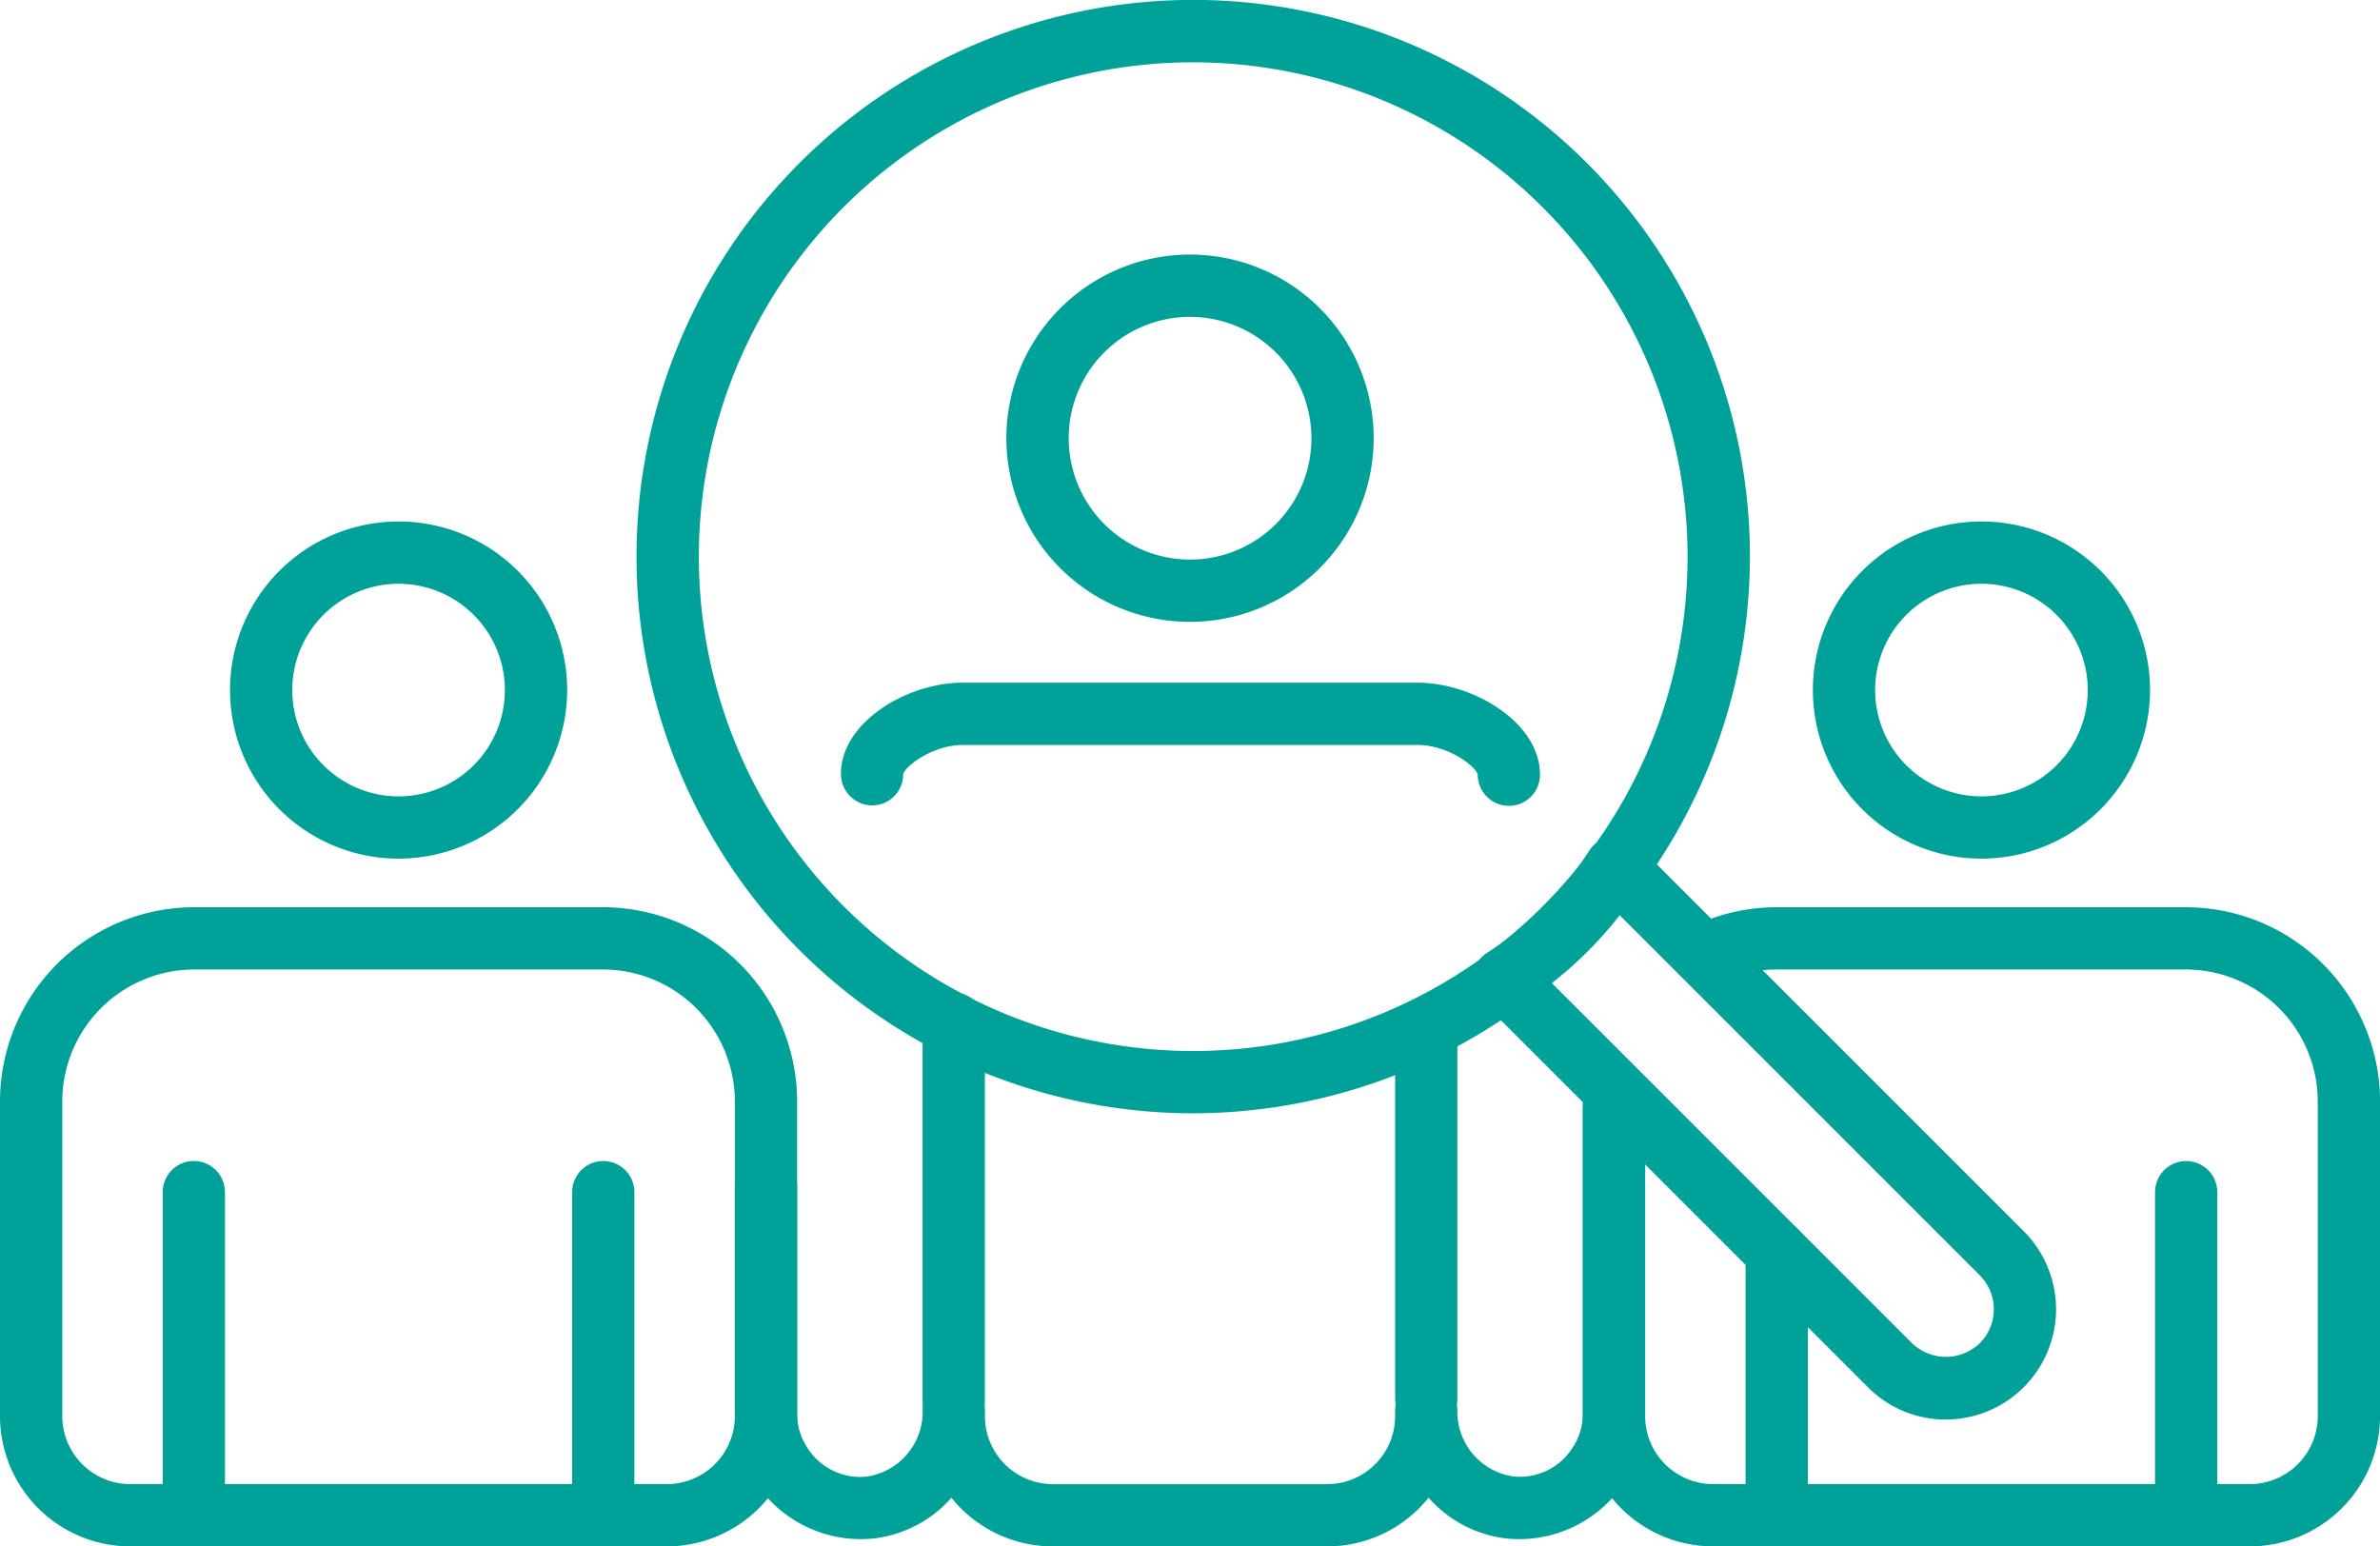
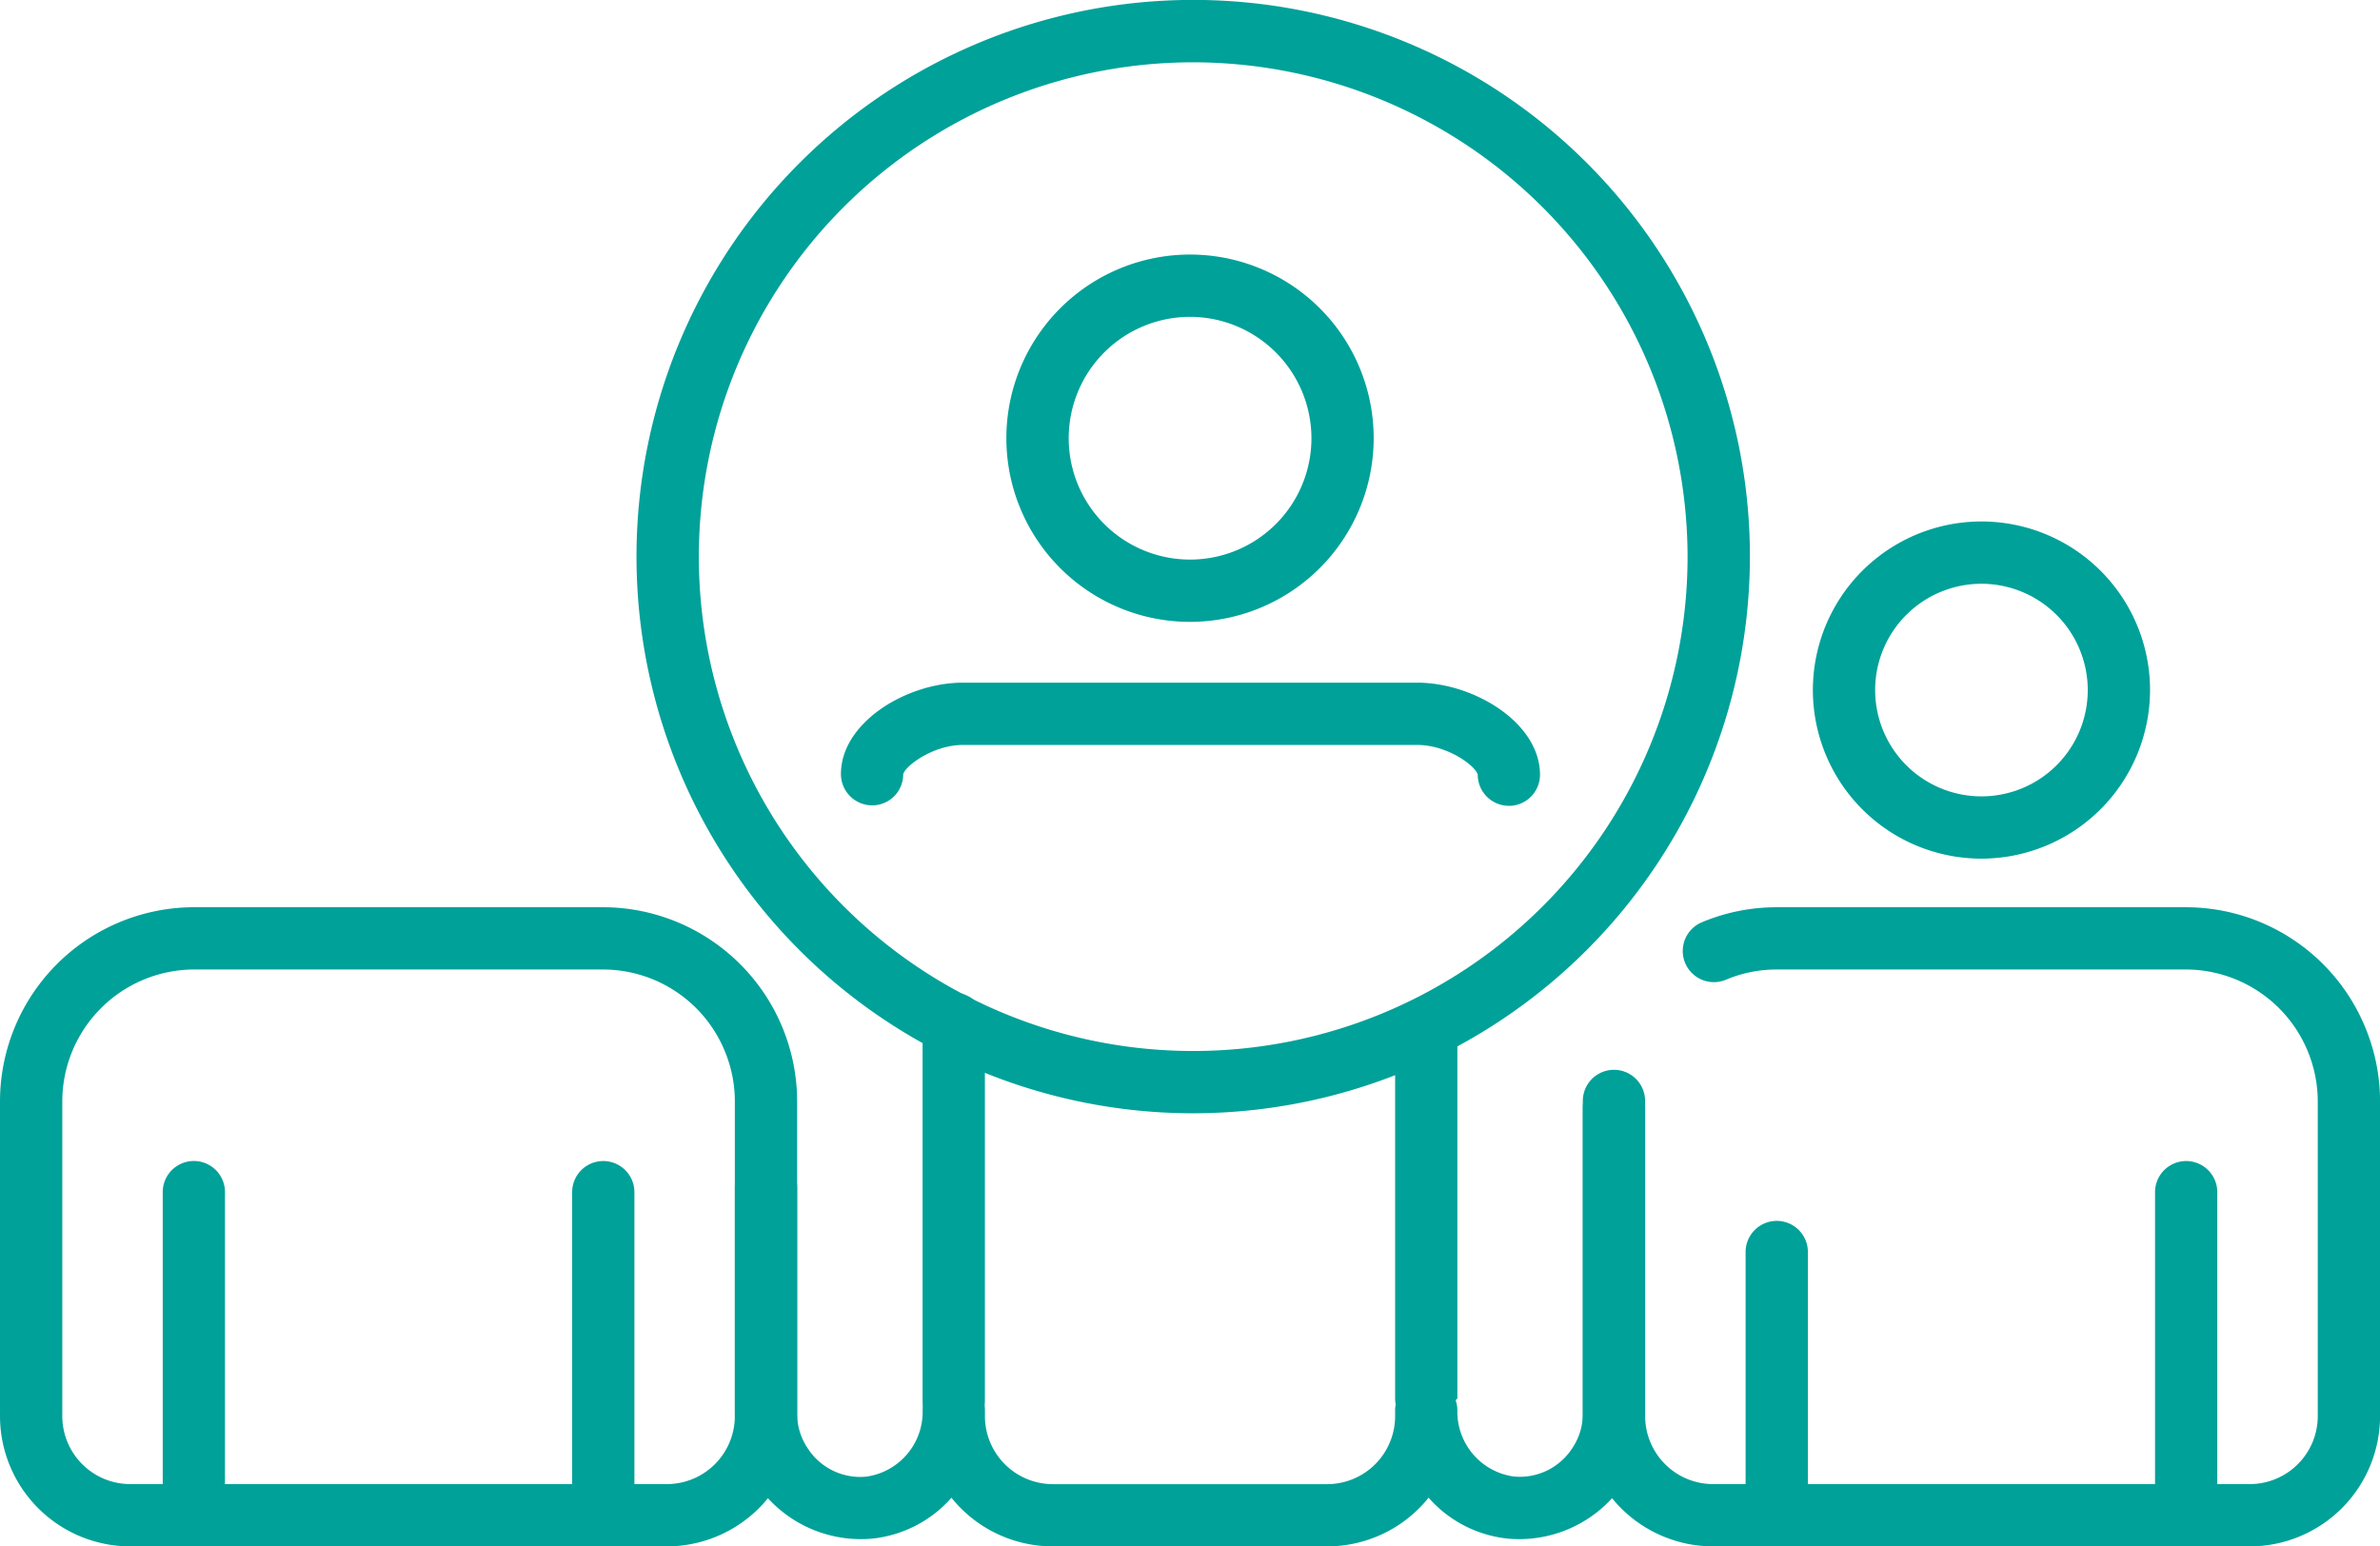
<svg xmlns="http://www.w3.org/2000/svg" width="184.686" height="120" viewBox="0 0 184.686 120">
  <defs>
    <clipPath id="clip-path">
      <rect id="Rectangle_14" data-name="Rectangle 14" width="184.686" height="120" fill="#00a199" />
    </clipPath>
  </defs>
  <g id="Group_13" data-name="Group 13" transform="translate(0 0)">
    <g id="Group_12" data-name="Group 12" transform="translate(0 0)" clip-path="url(#clip-path)">
      <path id="Path_24" data-name="Path 24" d="M33.848,33.461A14.252,14.252,0,1,1,48.1,19.211a14.265,14.265,0,0,1-14.25,14.25m0-23.67a9.418,9.418,0,1,0,9.42,9.42,9.431,9.431,0,0,0-9.42-9.42" transform="translate(58.497 14.797)" fill="#00a199" />
      <path id="Path_25" data-name="Path 25" d="M60.271,57.811H38.992a10.1,10.1,0,0,1-7.874-3.774,9.5,9.5,0,0,1-6.161,3.172A9.78,9.78,0,0,1,14.31,47.549V29.968a2.417,2.417,0,0,1,4.834,0V47.549a4.765,4.765,0,0,0,.777,2.582A4.852,4.852,0,0,0,24.5,52.4a5.076,5.076,0,0,0,4.383-5.16,2.417,2.417,0,0,1,4.834,0v.47a5.279,5.279,0,0,0,5.276,5.272H60.271A5.279,5.279,0,0,0,65.547,47.7v-.442a2.412,2.412,0,0,1,2.411-2.415h0a2.42,2.42,0,0,1,2.419,2.407,5.078,5.078,0,0,0,4.383,5.14,4.859,4.859,0,0,0,4.571-2.255,4.767,4.767,0,0,0,.781-2.59v-24.3a2.417,2.417,0,1,1,4.834,0v24.3A9.774,9.774,0,0,1,74.3,57.209a9.492,9.492,0,0,1-6.157-3.176,10.086,10.086,0,0,1-7.874,3.778" transform="translate(42.713 62.191)" fill="#00a199" />
      <path id="Path_26" data-name="Path 26" d="M68.207,22.853a2.416,2.416,0,0,1-2.415-2.4c-.124-.661-2.307-2.323-4.7-2.323H25.836c-2.315,0-4.5,1.642-4.63,2.287a2.4,2.4,0,0,1-2.415,2.4,2.427,2.427,0,0,1-2.415-2.431c0-3.993,5.085-7.089,9.46-7.089H61.09c4.411,0,9.532,3.12,9.532,7.145a2.413,2.413,0,0,1-2.415,2.415" transform="translate(48.88 39.679)" fill="#00a199" />
      <path id="Path_27" data-name="Path 27" d="M20.385,53.428a2.417,2.417,0,0,1-2.419-2.419V21.745a2.417,2.417,0,0,1,4.834,0V51.01a2.414,2.414,0,0,1-2.415,2.419" transform="translate(53.626 57.698)" fill="#00a199" />
-       <path id="Path_28" data-name="Path 28" d="M29.583,51.964a2.413,2.413,0,0,1-2.415-2.415V22.177a2.415,2.415,0,1,1,4.83,0V49.549a2.413,2.413,0,0,1-2.415,2.415" transform="translate(81.093 58.976)" fill="#00a199" />
-       <path id="Path_29" data-name="Path 29" d="M17.561,36.32A13.082,13.082,0,1,1,30.644,23.237,13.1,13.1,0,0,1,17.561,36.32m0-21.331a8.249,8.249,0,1,0,8.249,8.249,8.257,8.257,0,0,0-8.249-8.249" transform="translate(13.369 30.312)" fill="#00a199" />
+       <path id="Path_28" data-name="Path 28" d="M29.583,51.964a2.413,2.413,0,0,1-2.415-2.415V22.177a2.415,2.415,0,1,1,4.83,0V49.549" transform="translate(81.093 58.976)" fill="#00a199" />
      <path id="Path_30" data-name="Path 30" d="M51.751,67.267H10.11A10.12,10.12,0,0,1,0,57.161V32.71A15.079,15.079,0,0,1,15.043,17.667H46.814A15.088,15.088,0,0,1,61.857,32.71V57.161A10.119,10.119,0,0,1,51.751,67.267M15.043,22.5A10.25,10.25,0,0,0,4.834,32.71V57.161a5.279,5.279,0,0,0,5.276,5.272H51.751a5.278,5.278,0,0,0,5.272-5.272V32.71a10.1,10.1,0,0,0-.606-3.427,10.224,10.224,0,0,0-9.6-6.782Z" transform="translate(0 52.735)" fill="#00a199" />
      <path id="Path_31" data-name="Path 31" d="M5.584,51.91a2.413,2.413,0,0,1-2.415-2.415V25.024a2.415,2.415,0,1,1,4.83,0V49.495A2.413,2.413,0,0,1,5.584,51.91" transform="translate(9.459 67.486)" fill="#00a199" />
      <path id="Path_32" data-name="Path 32" d="M13.557,51.926a2.413,2.413,0,0,1-2.415-2.415V25.028a2.415,2.415,0,1,1,4.83,0V49.511a2.413,2.413,0,0,1-2.415,2.415" transform="translate(33.257 67.486)" fill="#00a199" />
      <path id="Path_33" data-name="Path 33" d="M48.385,36.32A13.082,13.082,0,1,1,61.468,23.237,13.1,13.1,0,0,1,48.385,36.32m0-21.331a8.249,8.249,0,1,0,8.249,8.249,8.257,8.257,0,0,0-8.249-8.249" transform="translate(105.374 30.312)" fill="#00a199" />
      <path id="Path_34" data-name="Path 34" d="M82.575,67.267H40.934a10.12,10.12,0,0,1-10.11-10.106V33.232a2.417,2.417,0,0,1,4.834,0V57.161a5.279,5.279,0,0,0,5.276,5.272H82.575a5.279,5.279,0,0,0,5.276-5.272V32.71A10.255,10.255,0,0,0,77.642,22.5H45.871a10.091,10.091,0,0,0-3.961.8,2.417,2.417,0,0,1-1.885-4.451,14.963,14.963,0,0,1,5.846-1.18H77.642a15.062,15.062,0,0,1,14.15,9.986,14.864,14.864,0,0,1,.893,5.057V57.161a10.12,10.12,0,0,1-10.11,10.106" transform="translate(92.005 52.735)" fill="#00a199" />
      <path id="Path_35" data-name="Path 35" d="M36.412,48.426a2.417,2.417,0,0,1-2.419-2.415V26.191a2.417,2.417,0,0,1,4.834,0V46.012a2.413,2.413,0,0,1-2.415,2.415" transform="translate(101.464 70.969)" fill="#00a199" />
      <path id="Path_36" data-name="Path 36" d="M44.381,51.926a2.413,2.413,0,0,1-2.415-2.415V25.028a2.415,2.415,0,1,1,4.83,0V49.511a2.413,2.413,0,0,1-2.415,2.415" transform="translate(125.263 67.486)" fill="#00a199" />
      <path id="Path_37" data-name="Path 37" d="M55.592,86.392a43.2,43.2,0,1,1,43.2-43.2,43.246,43.246,0,0,1-43.2,43.2m0-81.558A38.362,38.362,0,1,0,93.954,43.2,38.407,38.407,0,0,0,55.592,4.834" transform="translate(37 0.001)" fill="#00a199" />
-       <path id="Path_38" data-name="Path 38" d="M65.4,61.561a8.481,8.481,0,0,1-6.045-2.506L29.385,29.088a2.414,2.414,0,0,1,.406-3.742,26.138,26.138,0,0,0,7.786-7.7l.179-.275a2.417,2.417,0,0,1,3.73-.379L71.449,46.956a8.555,8.555,0,0,1-6.049,14.6M34.824,27.694,62.77,55.635a3.8,3.8,0,0,0,5.264,0,3.728,3.728,0,0,0,0-5.264L40.088,22.426a30.63,30.63,0,0,1-5.264,5.268" transform="translate(85.598 48.598)" fill="#00a199" />
    </g>
  </g>
</svg>